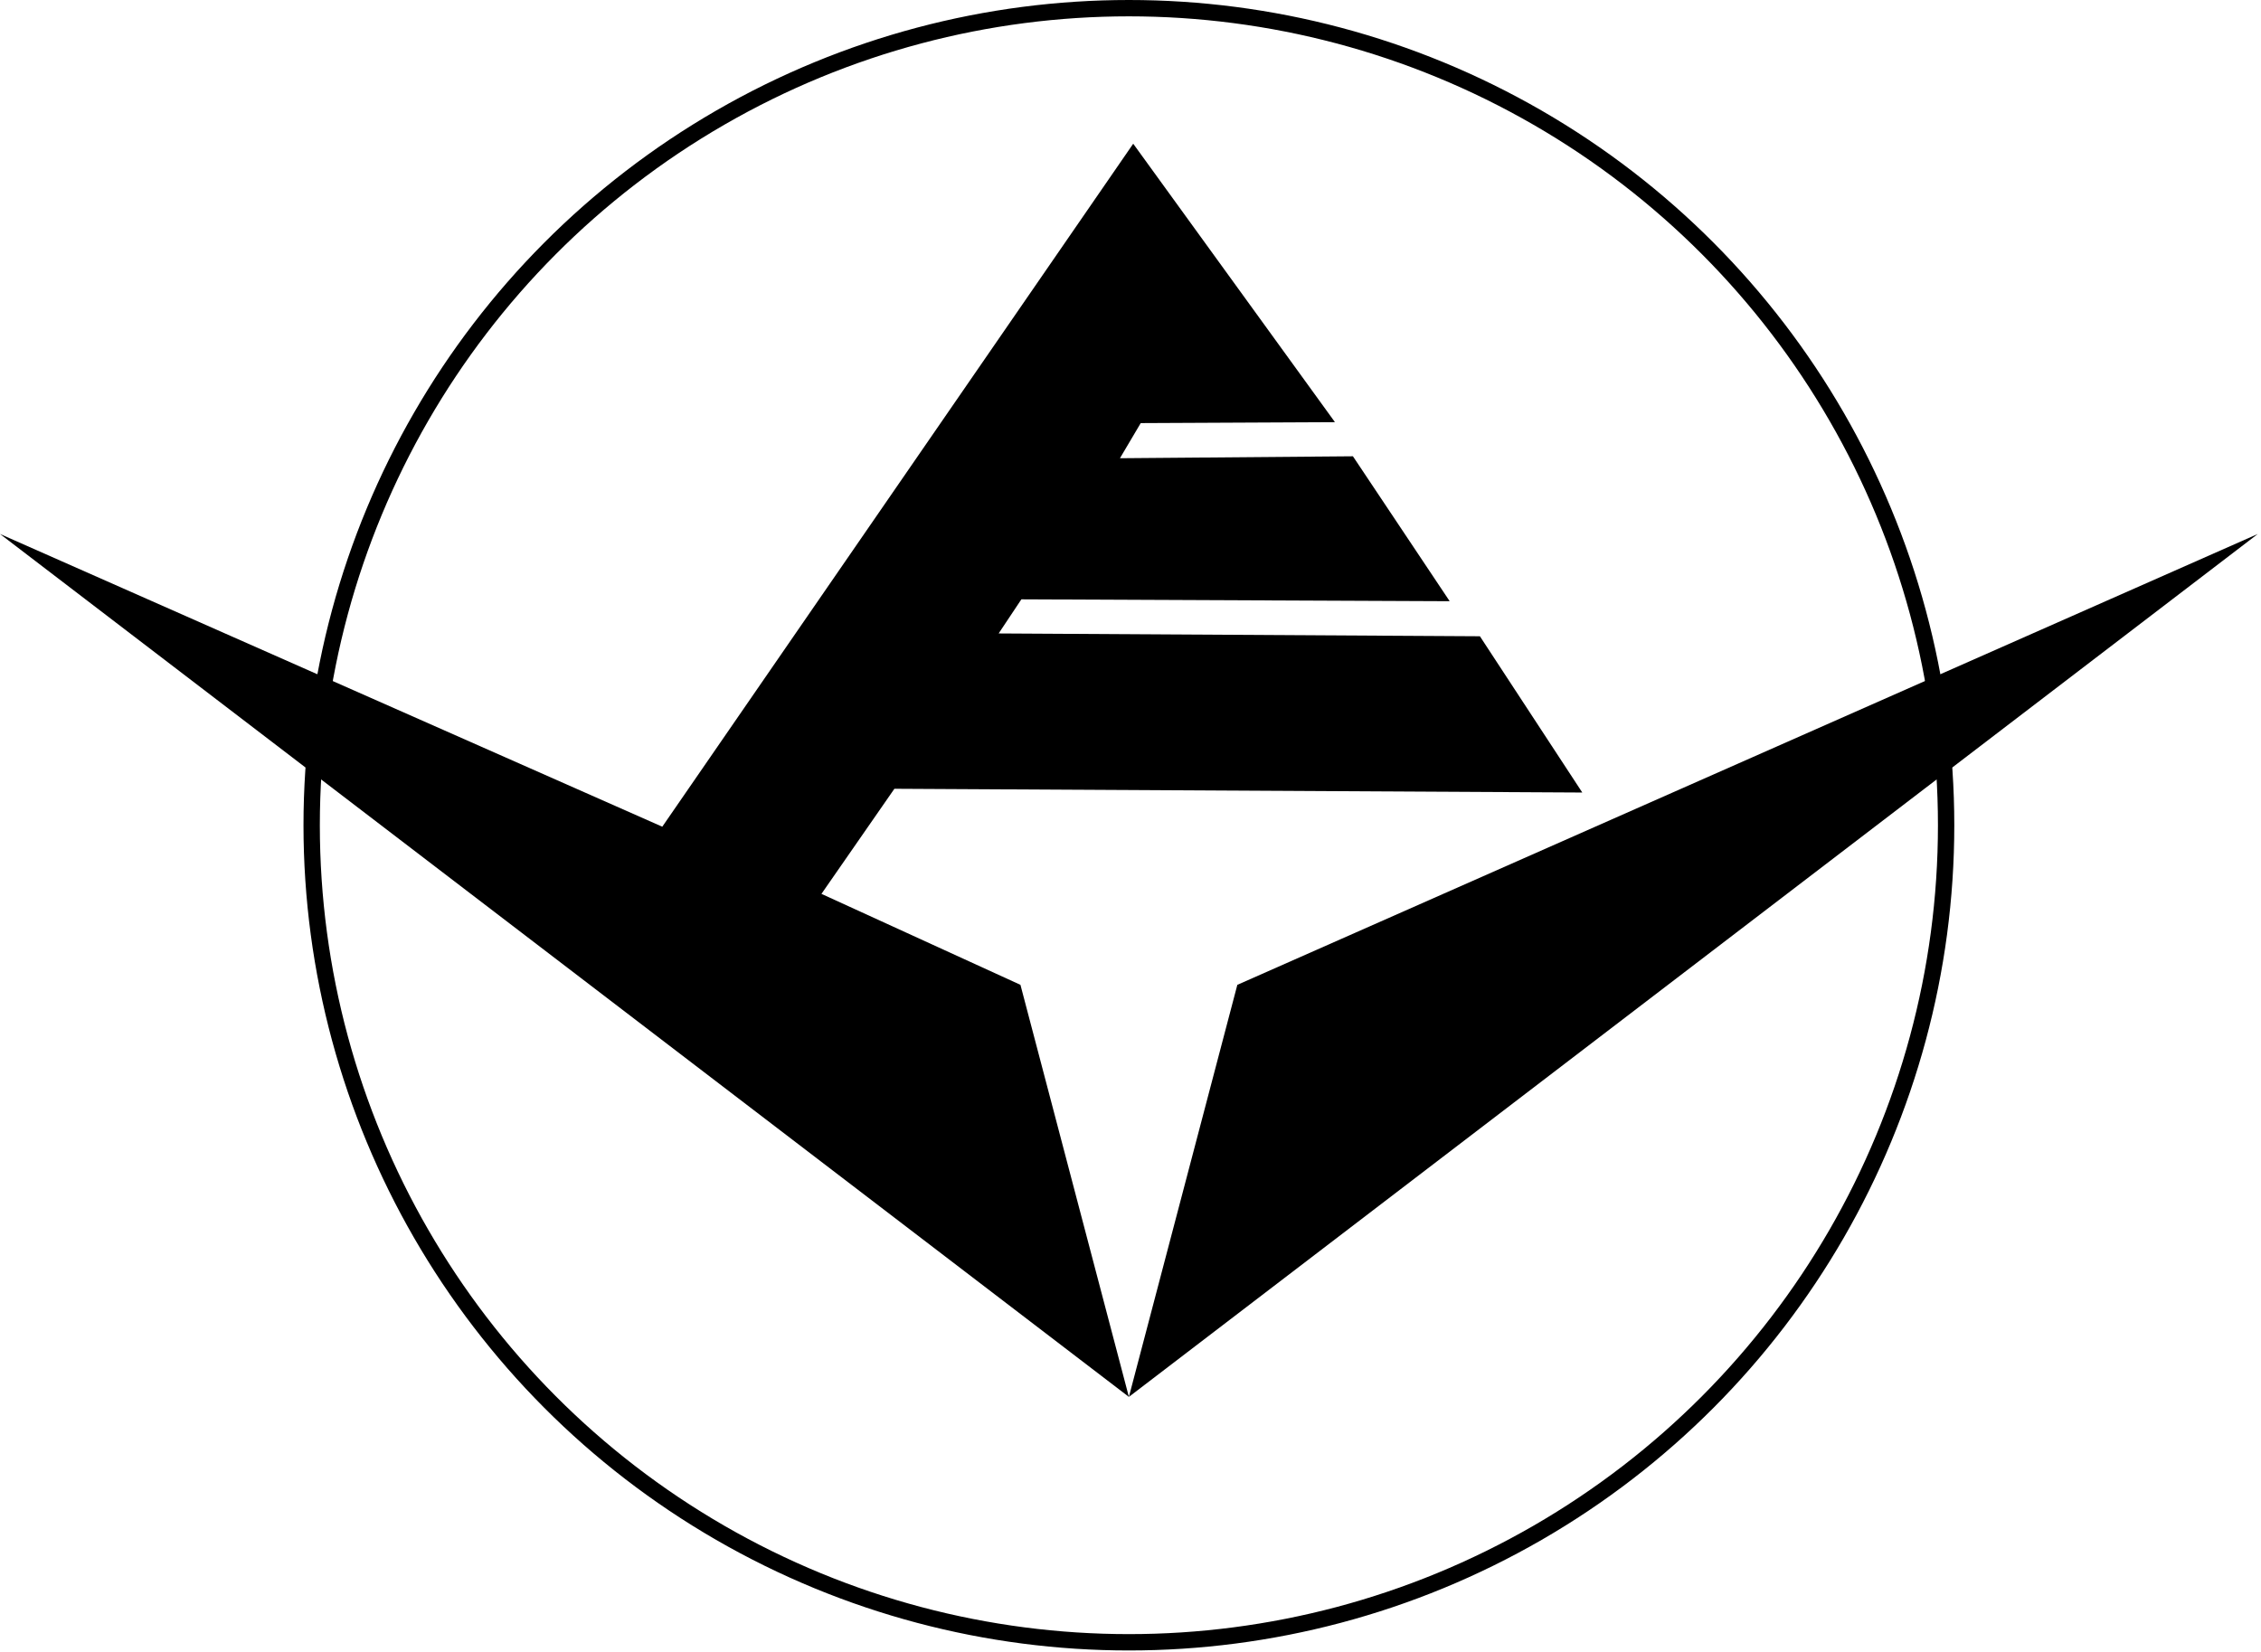
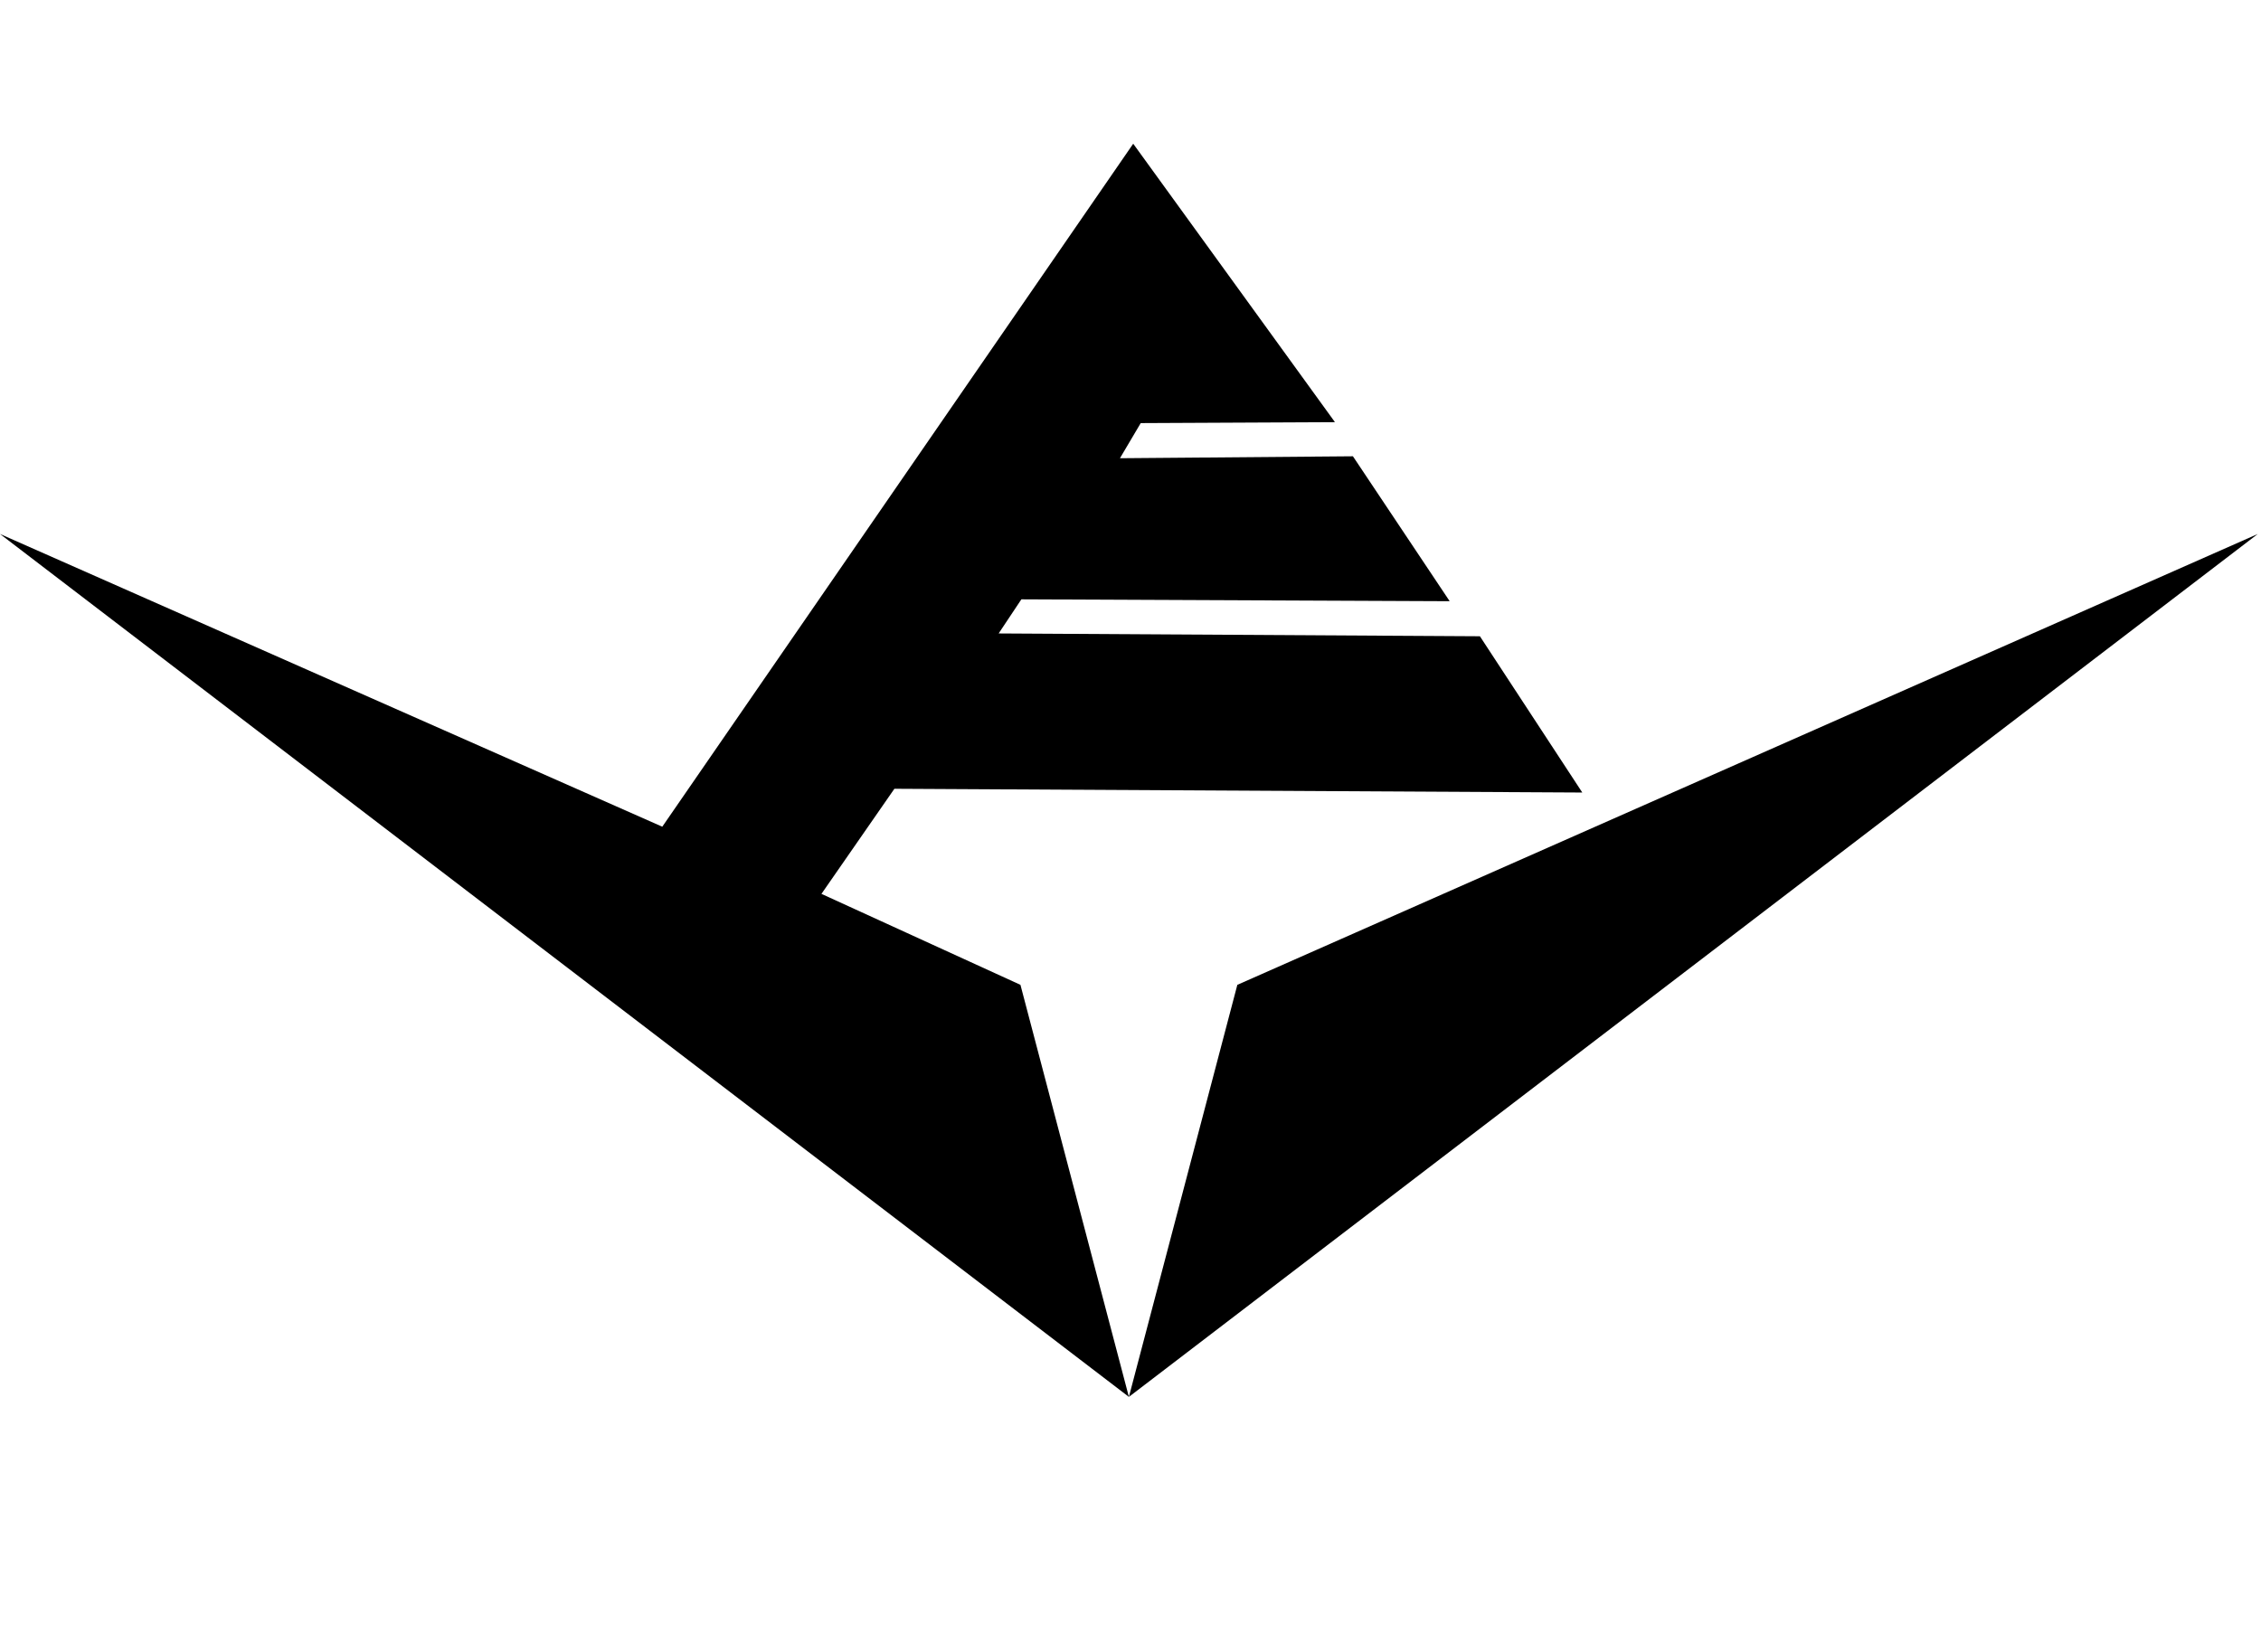
<svg xmlns="http://www.w3.org/2000/svg" height="364" width="498">
-   <circle stroke-width="3.6" stroke="#000" fill="none" cy="181.8" cx="248.646" r="180" />
  <path d="m251.252 93.21-4.577 7.738 51.316-.428 21.31 31.927-94.335-.413-5.006 7.516 106 .62 22.55 34.424-151.513-.827-16.067 23.155 43.83 20.039 23.886 90.776 23.886-90.776 224.76-99.325-248.646 190.1L0 117.636l145.872 64.489L249.598 31.66l44.436 61.344Z" />
</svg>